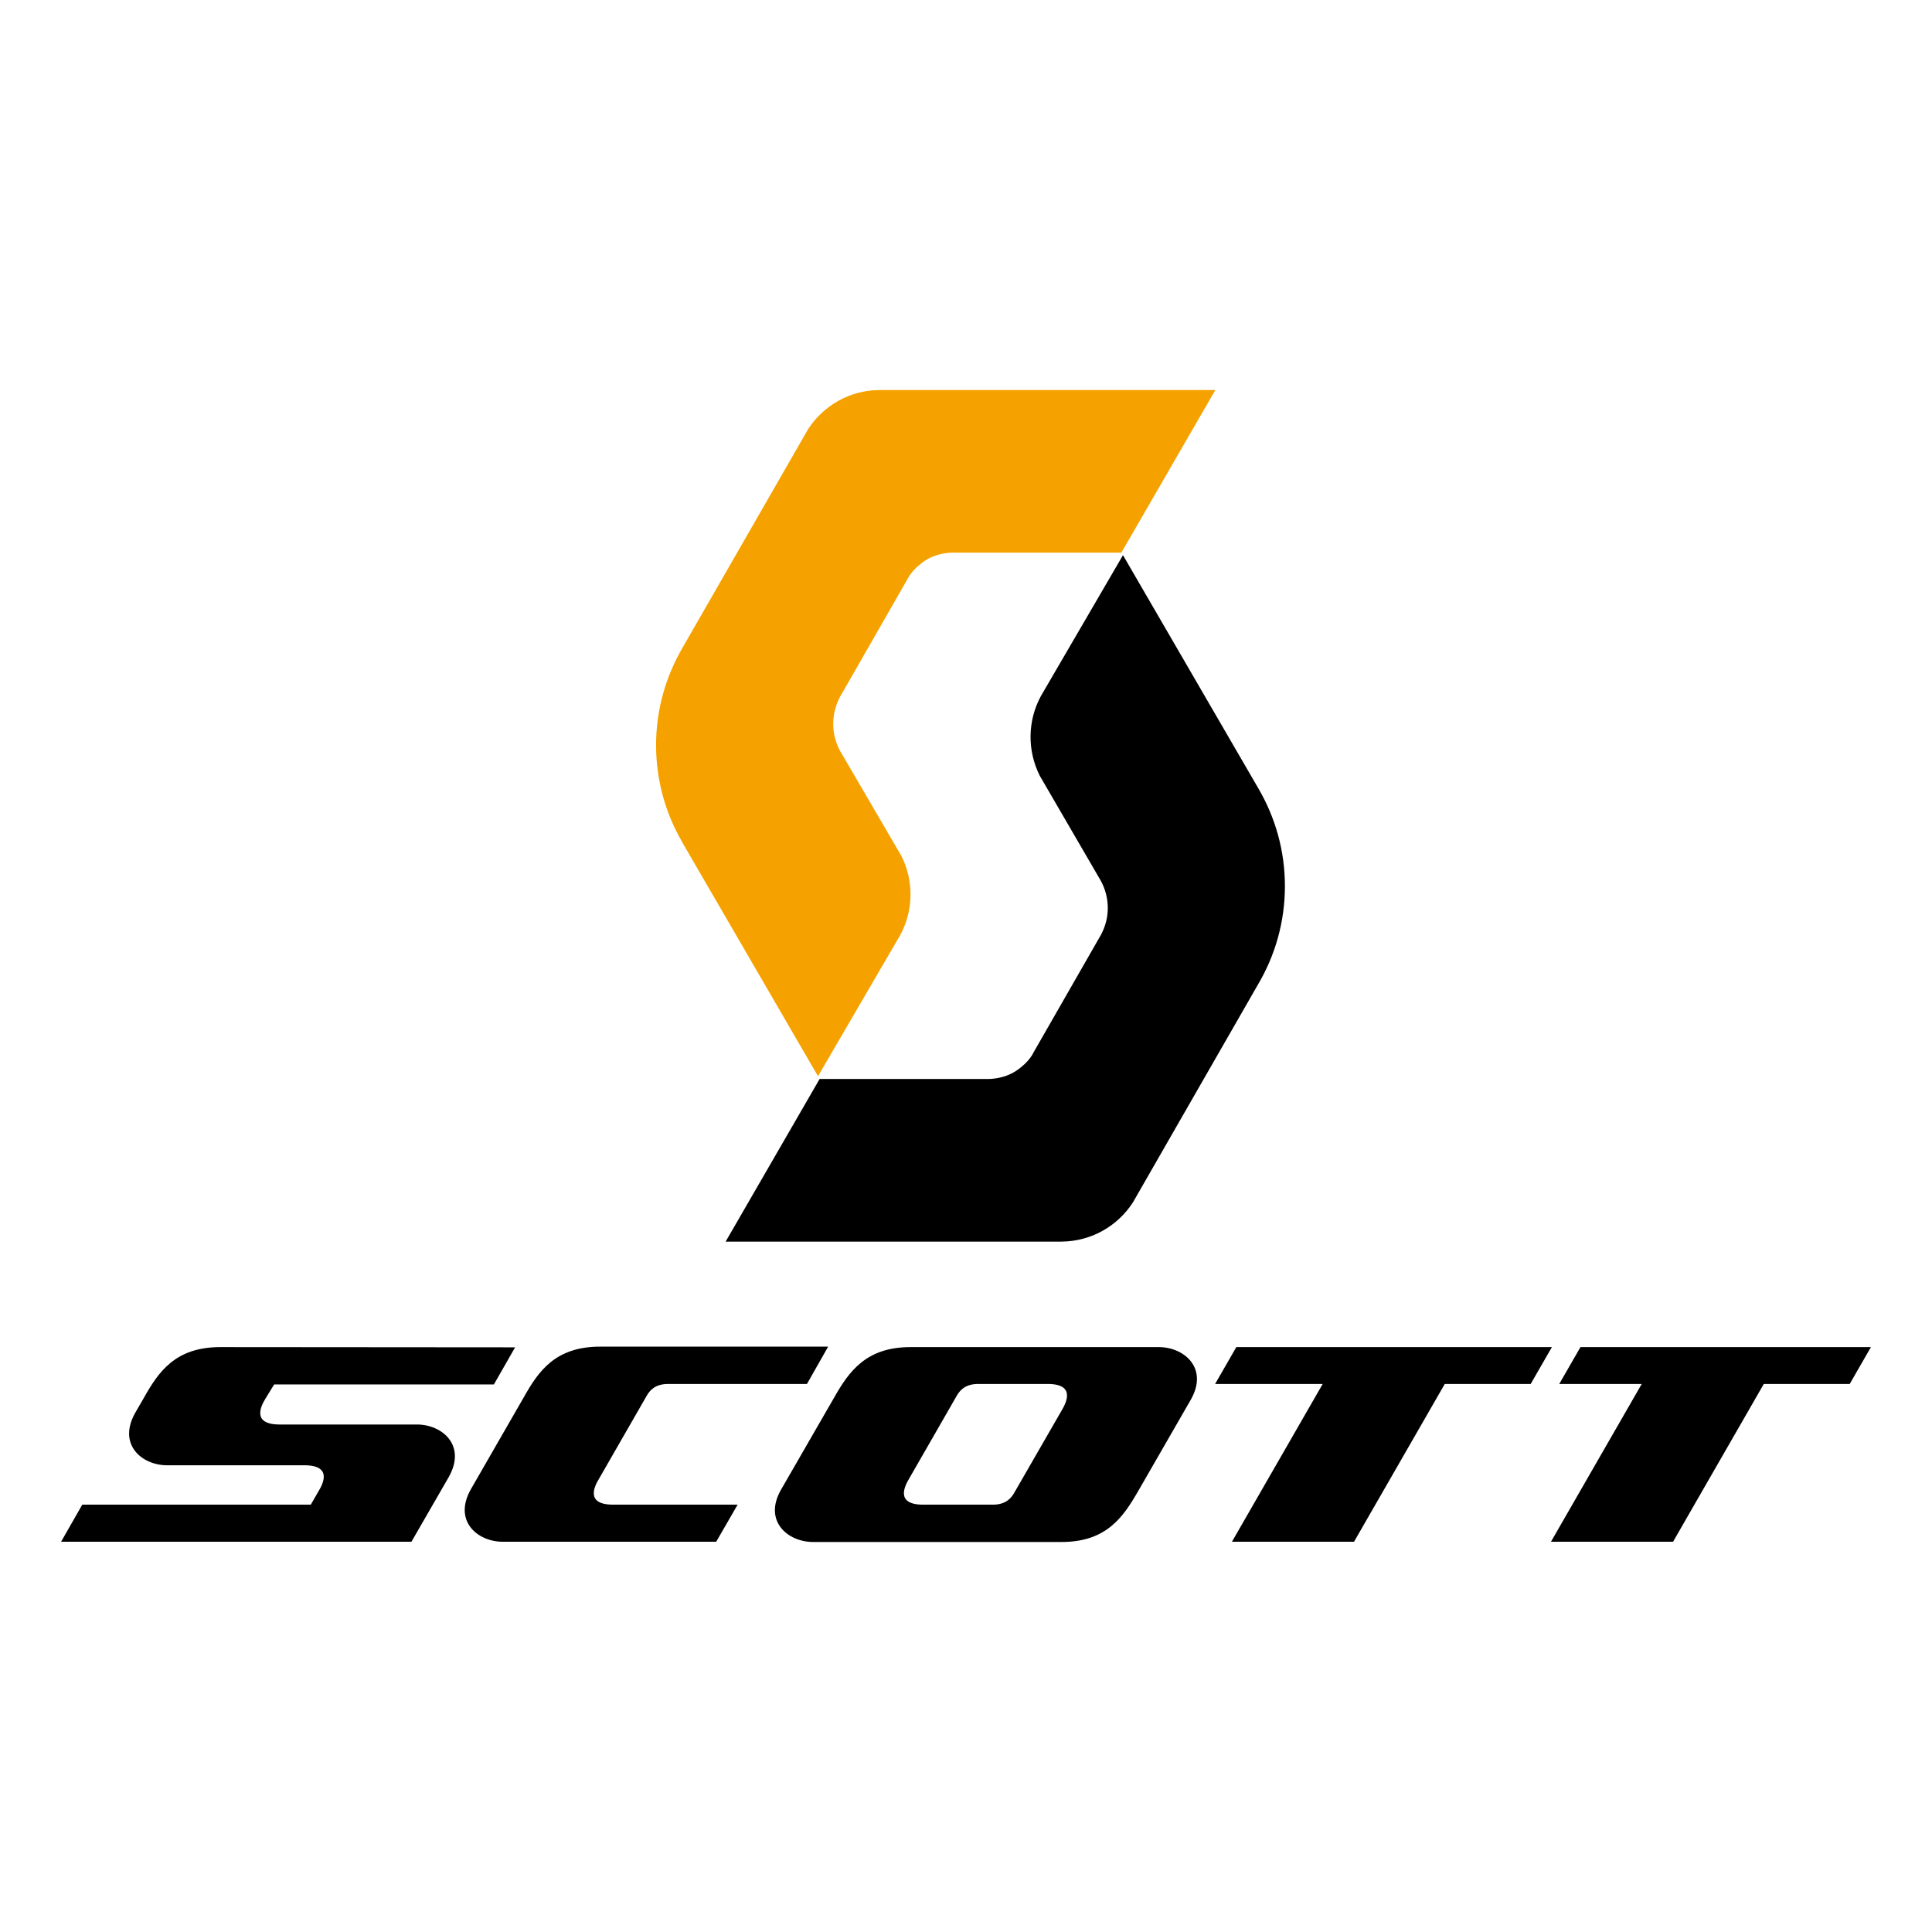
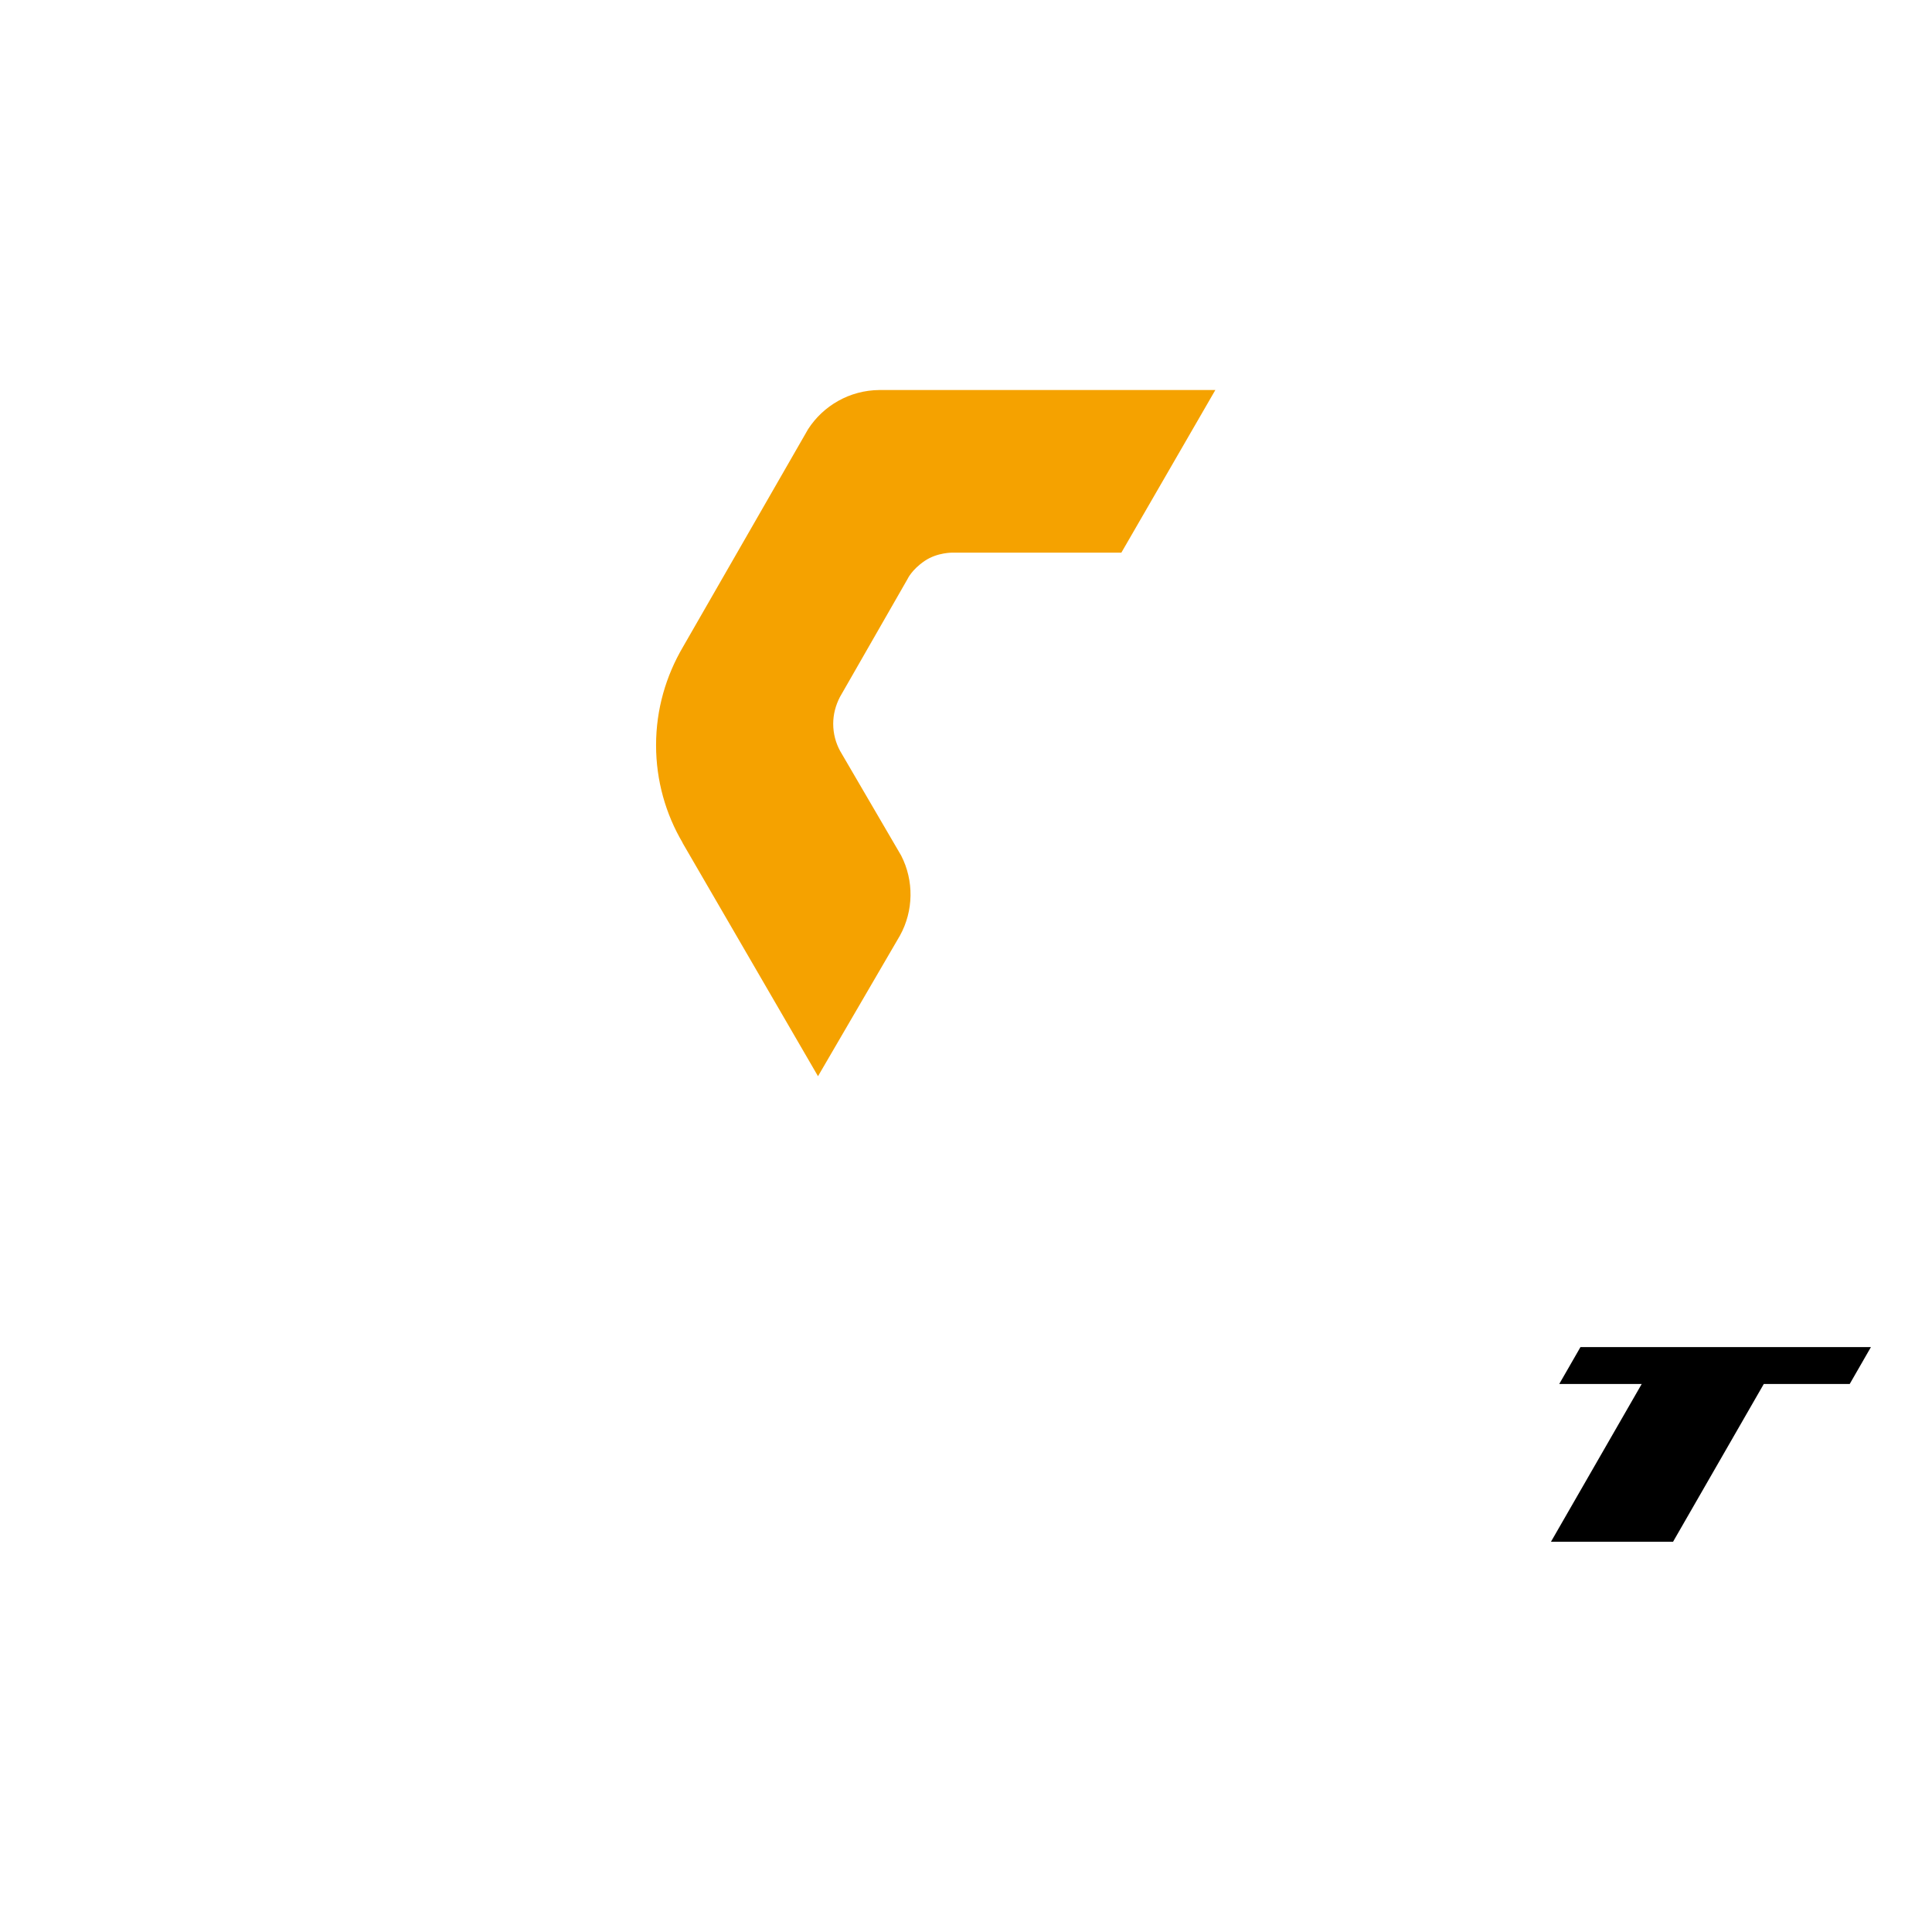
<svg xmlns="http://www.w3.org/2000/svg" xml:space="preserve" viewBox="0 0 400 400" height="400px" width="400px" y="0px" x="0px" id="Layer_1" version="1.1">
  <g>
    <path d="M186.575,177.132c2.671,5.198,2.575,11.445-0.238,16.549l-16.978,29.139l-28.043-48.311v-0.048   c-3.481-5.913-5.484-12.829-5.484-20.173c0-7.439,2.051-14.354,5.58-20.364l25.896-45.067c3.147-4.864,8.584-8.06,14.784-8.107   h69.532l-19.457,33.669h-34.862c0,0-3.195-0.095-5.866,1.717c-2.67,1.812-3.528,3.72-3.528,3.72l-14.021,24.465   c-0.858,1.67-1.383,3.529-1.383,5.532c0,2.051,0.524,3.959,1.431,5.628L186.575,177.132z" fill="#F5A200" />
-     <path d="M227.923,182.378c0.906,1.669,1.431,3.577,1.431,5.628c0,2.002-0.524,3.862-1.383,5.484l-14.021,24.464   c0,0-0.812,1.908-3.529,3.721c-2.671,1.813-5.866,1.717-5.866,1.717h-34.862l-19.458,33.67h69.534   c6.199-0.049,11.636-3.244,14.783-8.107l25.896-45.115c3.529-5.961,5.58-12.925,5.58-20.365c0-7.392-2.003-14.26-5.484-20.221l0,0   l-28.043-48.311l-16.978,29.139c-2.814,5.15-2.861,11.351-0.239,16.549L227.923,182.378z" />
-     <path d="M235.649,308.711c-3.101,5.389-6.581,10.539-15.834,10.539H168.31c-5.198,0-10.349-4.34-6.581-10.873l10.921-18.934   c3.053-5.389,6.582-10.539,15.833-10.539h51.459c5.198,0,10.349,4.34,6.581,10.922L235.649,308.711z M205.556,311.525   c2.671,0,3.769-1.336,4.389-2.385l9.919-17.217c0.811-1.383,2.957-5.389-2.957-5.389h-14.402c-2.671,0-3.768,1.336-4.388,2.385   l-9.92,17.264c-0.811,1.383-2.956,5.342,2.957,5.342H205.556z" />
-     <path d="M28.004,292.496c-3.721,6.582,1.383,10.873,6.581,10.873h28.424c5.961,0,3.768,4.006,2.956,5.342   c-0.811,1.383-1.621,2.814-1.621,2.814h-47.31l-4.388,7.678h72.538l7.726-13.4c3.72-6.582-1.383-10.875-6.581-10.875H57.905   c-5.961,0-3.768-4.006-2.957-5.34c0.048-0.096,1.813-2.957,1.813-2.957h45.497l4.388-7.68l-61.044-0.047   c-9.3,0-12.781,5.104-15.834,10.539L28.004,292.496z" />
-     <path d="M133.925,288.92c0.62-1.051,1.717-2.385,4.388-2.385h28.758l4.387-7.727h-47.214c-9.299,0-12.78,5.104-15.833,10.541   l-10.921,18.98c-3.721,6.58,1.383,10.873,6.581,10.873h44.21l4.435-7.678c-8.441,0-21.651,0-25.753,0   c-5.961,0-3.768-4.006-2.957-5.342L133.925,288.92z" />
-     <polygon points="255.966,278.904 251.577,286.535 273.85,286.535 255.06,319.203 280.336,319.203 299.125,286.535 316.914,286.535    321.302,278.904" />
    <polygon points="327.216,278.904 322.828,286.535 339.901,286.535 321.11,319.203 346.387,319.203 365.177,286.535    382.966,286.535 387.354,278.904" />
  </g>
</svg>